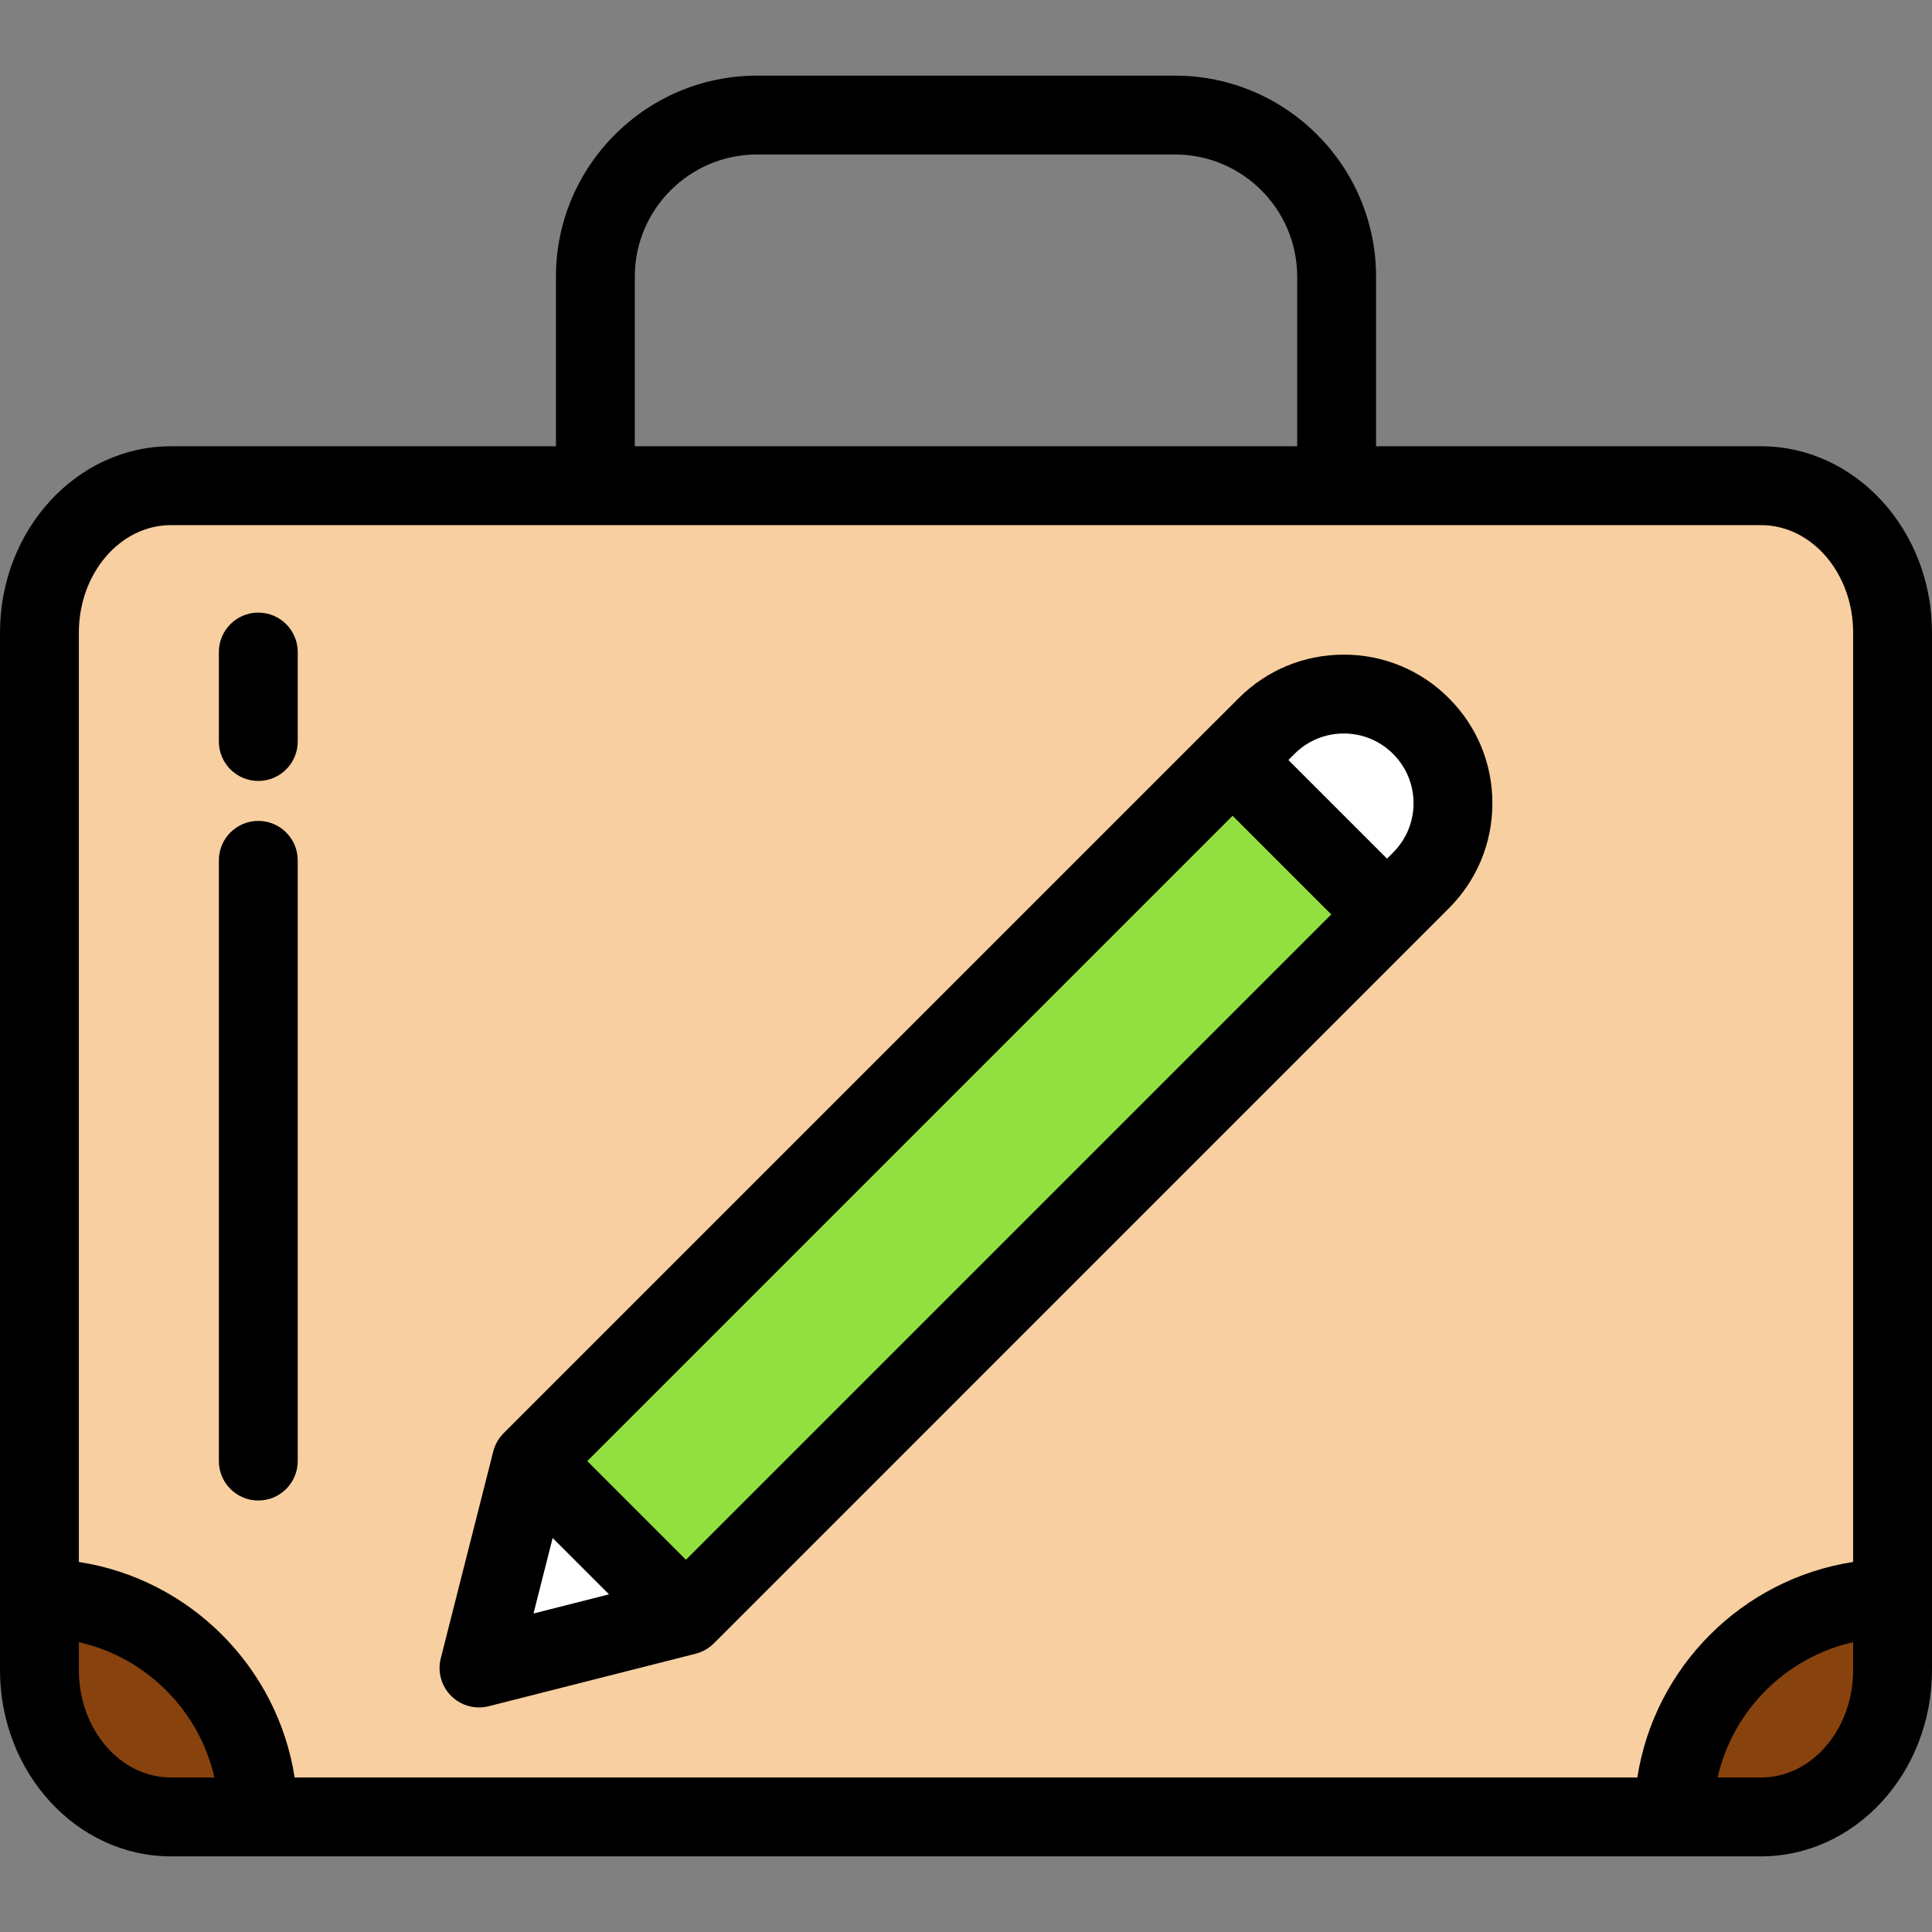
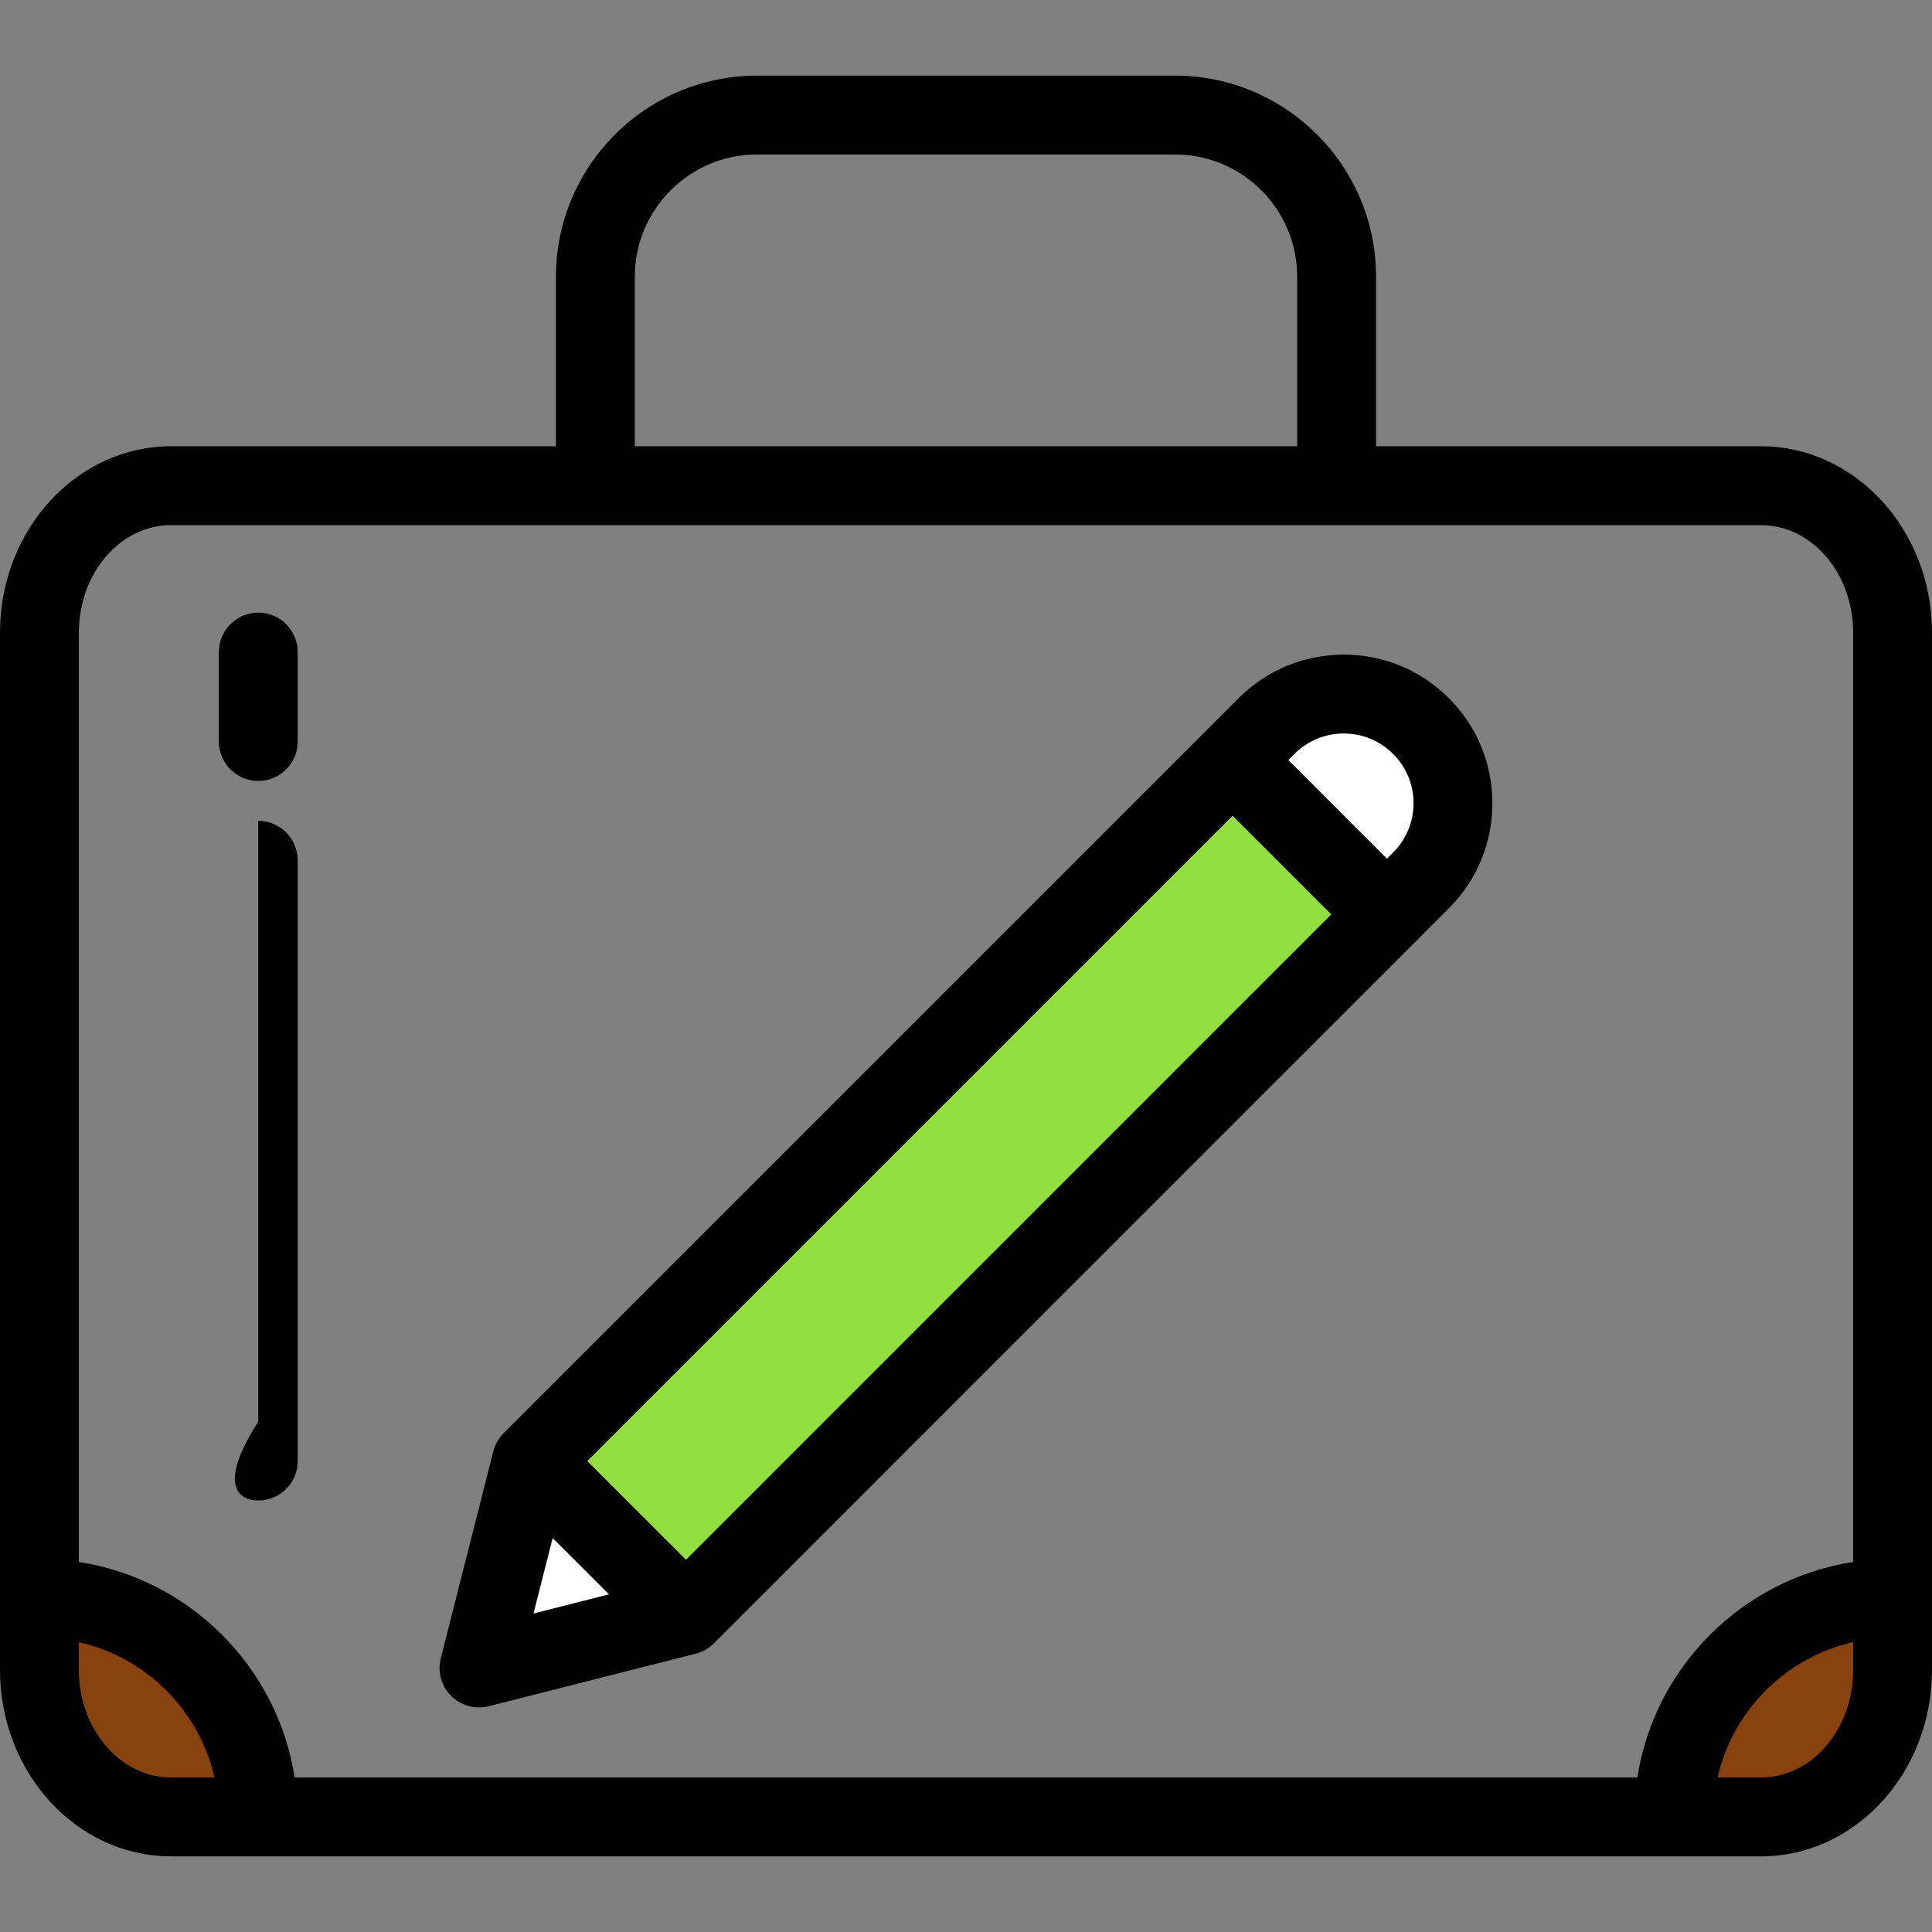
<svg xmlns="http://www.w3.org/2000/svg" height="800px" width="800px" version="1.1" id="Layer_1" viewBox="0 0 512 512" xml:space="preserve" fill="#000000">
  <rect x="0" y="0" width="512" height="512" fill="#808080" stroke="none" />
  <g id="SVGRepo_bgCarrier" stroke-width="0" />
  <g id="SVGRepo_tracerCarrier" stroke-linecap="round" stroke-linejoin="round" />
  <g id="SVGRepo_iconCarrier">
-     <path style="fill:#f8cfa0;" d="M256,128.714H45.307c-19.262,0-34.858,17.436-34.858,38.936v274.923 c0,21.486,15.596,38.933,34.858,38.933h421.386c19.233,0,34.858-17.447,34.858-38.933V167.65c0-21.5-15.624-38.936-34.858-38.936 L256,128.714" />
    <g>
      <path style="fill:#88420E;" d="M45.307,481.505h23.144c-0.047-31.995-25.996-57.919-58.002-57.919v18.986 C10.449,464.058,26.045,481.505,45.307,481.505z" />
      <path style="fill:#88420E;" d="M443.549,481.505h23.144c19.233,0,34.858-17.447,34.858-38.933v-18.986 C469.546,423.587,443.596,449.51,443.549,481.505z" />
    </g>
    <path style="fill:#FFFFFF;" d="M376.572,192.409c5.652,5.646,8.478,13.055,8.478,20.453c0,7.404-2.826,14.814-8.478,20.46 l-9.003,9.009l-40.919-40.919l9.008-9.003C346.956,181.111,365.28,181.111,376.572,192.409L376.572,192.409z" />
    <path style="fill:#92E03F;" d="M367.569,242.33L181.784,428.125l-40.93-40.924l185.795-185.79L367.569,242.33z" />
    <path style="fill:#FFFFFF;" d="M181.784,428.125l-54.845,13.914l13.915-54.838L181.784,428.125z" />
    <path d="M126.939,452.489c0.856,0,1.719-0.106,2.568-0.321l54.845-13.914c1.824-0.463,3.489-1.411,4.819-2.74l185.787-185.799 l8.997-9.003c7.444-7.436,11.542-17.328,11.542-27.852c0-10.522-4.099-20.411-11.537-27.84 c-7.434-7.439-17.323-11.536-27.844-11.536c-10.52,0-20.41,4.096-27.845,11.531l-8.812,8.806c-0.068,0.065-0.135,0.13-0.202,0.196 c-0.065,0.065-0.13,0.131-0.193,0.197L133.466,379.813c0,0,0,0,0,0.001c-0.005,0.004-0.009,0.009-0.015,0.015 c-0.001,0-0.001,0.001-0.002,0.002c-0.004,0.004-0.008,0.009-0.014,0.014c0,0.001,0,0.001,0,0.001 c-1.407,1.418-2.324,3.141-2.751,4.953l-13.873,54.672c-0.906,3.57,0.135,7.354,2.74,9.959 C121.534,451.413,124.202,452.489,126.939,452.489z M343.047,199.798c3.49-3.491,8.132-5.414,13.071-5.414 c4.937,0,9.576,1.922,13.07,5.418c3.491,3.487,5.414,8.125,5.414,13.06c0,4.939-1.923,9.58-5.42,13.074l-1.611,1.612l-26.139-26.135 L343.047,199.798z M326.651,216.188l26.144,26.14L181.783,413.35l-26.152-26.147L326.651,216.188z M146.461,407.585l14.935,14.933 l-20.013,5.077L146.461,407.585z" />
    <path d="M466.693,118.265H364.669V73.323c0-29.378-23.9-53.278-53.276-53.278H200.607c-29.376,0-53.276,23.9-53.276,53.278v44.942 H45.307C20.324,118.265,0,140.419,0,167.65v255.937v18.986c0,27.23,20.324,49.382,45.307,49.382h23.144h375.097h23.144 c24.982,0,45.307-22.152,45.307-49.382v-18.986V167.65C512,140.419,491.676,118.265,466.693,118.265z M168.229,73.323 c0-17.854,14.525-32.38,32.378-32.38h110.785c17.853,0,32.378,14.526,32.378,32.38v44.942H168.229V73.323z M45.307,139.163h421.386 c13.459,0,24.409,12.779,24.409,28.487v246.287c-29.352,4.52-52.634,27.772-57.191,57.12H78.089 c-4.558-29.348-27.839-52.6-57.191-57.12V167.65C20.898,151.942,31.847,139.163,45.307,139.163z M45.307,471.056 c-13.459,0-24.409-12.778-24.409-28.484v-7.379c17.812,4.012,31.882,18.058,35.927,35.862H45.307V471.056z M491.102,442.573 c0,15.706-10.949,28.484-24.409,28.484h-11.518c4.046-17.804,18.114-31.85,35.927-35.862V442.573z" />
-     <path d="M68.451,397.65c5.771,0,10.449-4.679,10.449-10.449V227.997c0-5.771-4.678-10.449-10.449-10.449 s-10.449,4.678-10.449,10.449v159.204C58.002,392.972,62.68,397.65,68.451,397.65z" />
+     <path d="M68.451,397.65c5.771,0,10.449-4.679,10.449-10.449V227.997c0-5.771-4.678-10.449-10.449-10.449 v159.204C58.002,392.972,62.68,397.65,68.451,397.65z" />
    <path d="M68.451,206.956c5.771,0,10.449-4.678,10.449-10.449v-23.714c0-5.771-4.678-10.449-10.449-10.449 s-10.449,4.678-10.449,10.449v23.714C58.002,202.278,62.68,206.956,68.451,206.956z" />
  </g>
</svg>